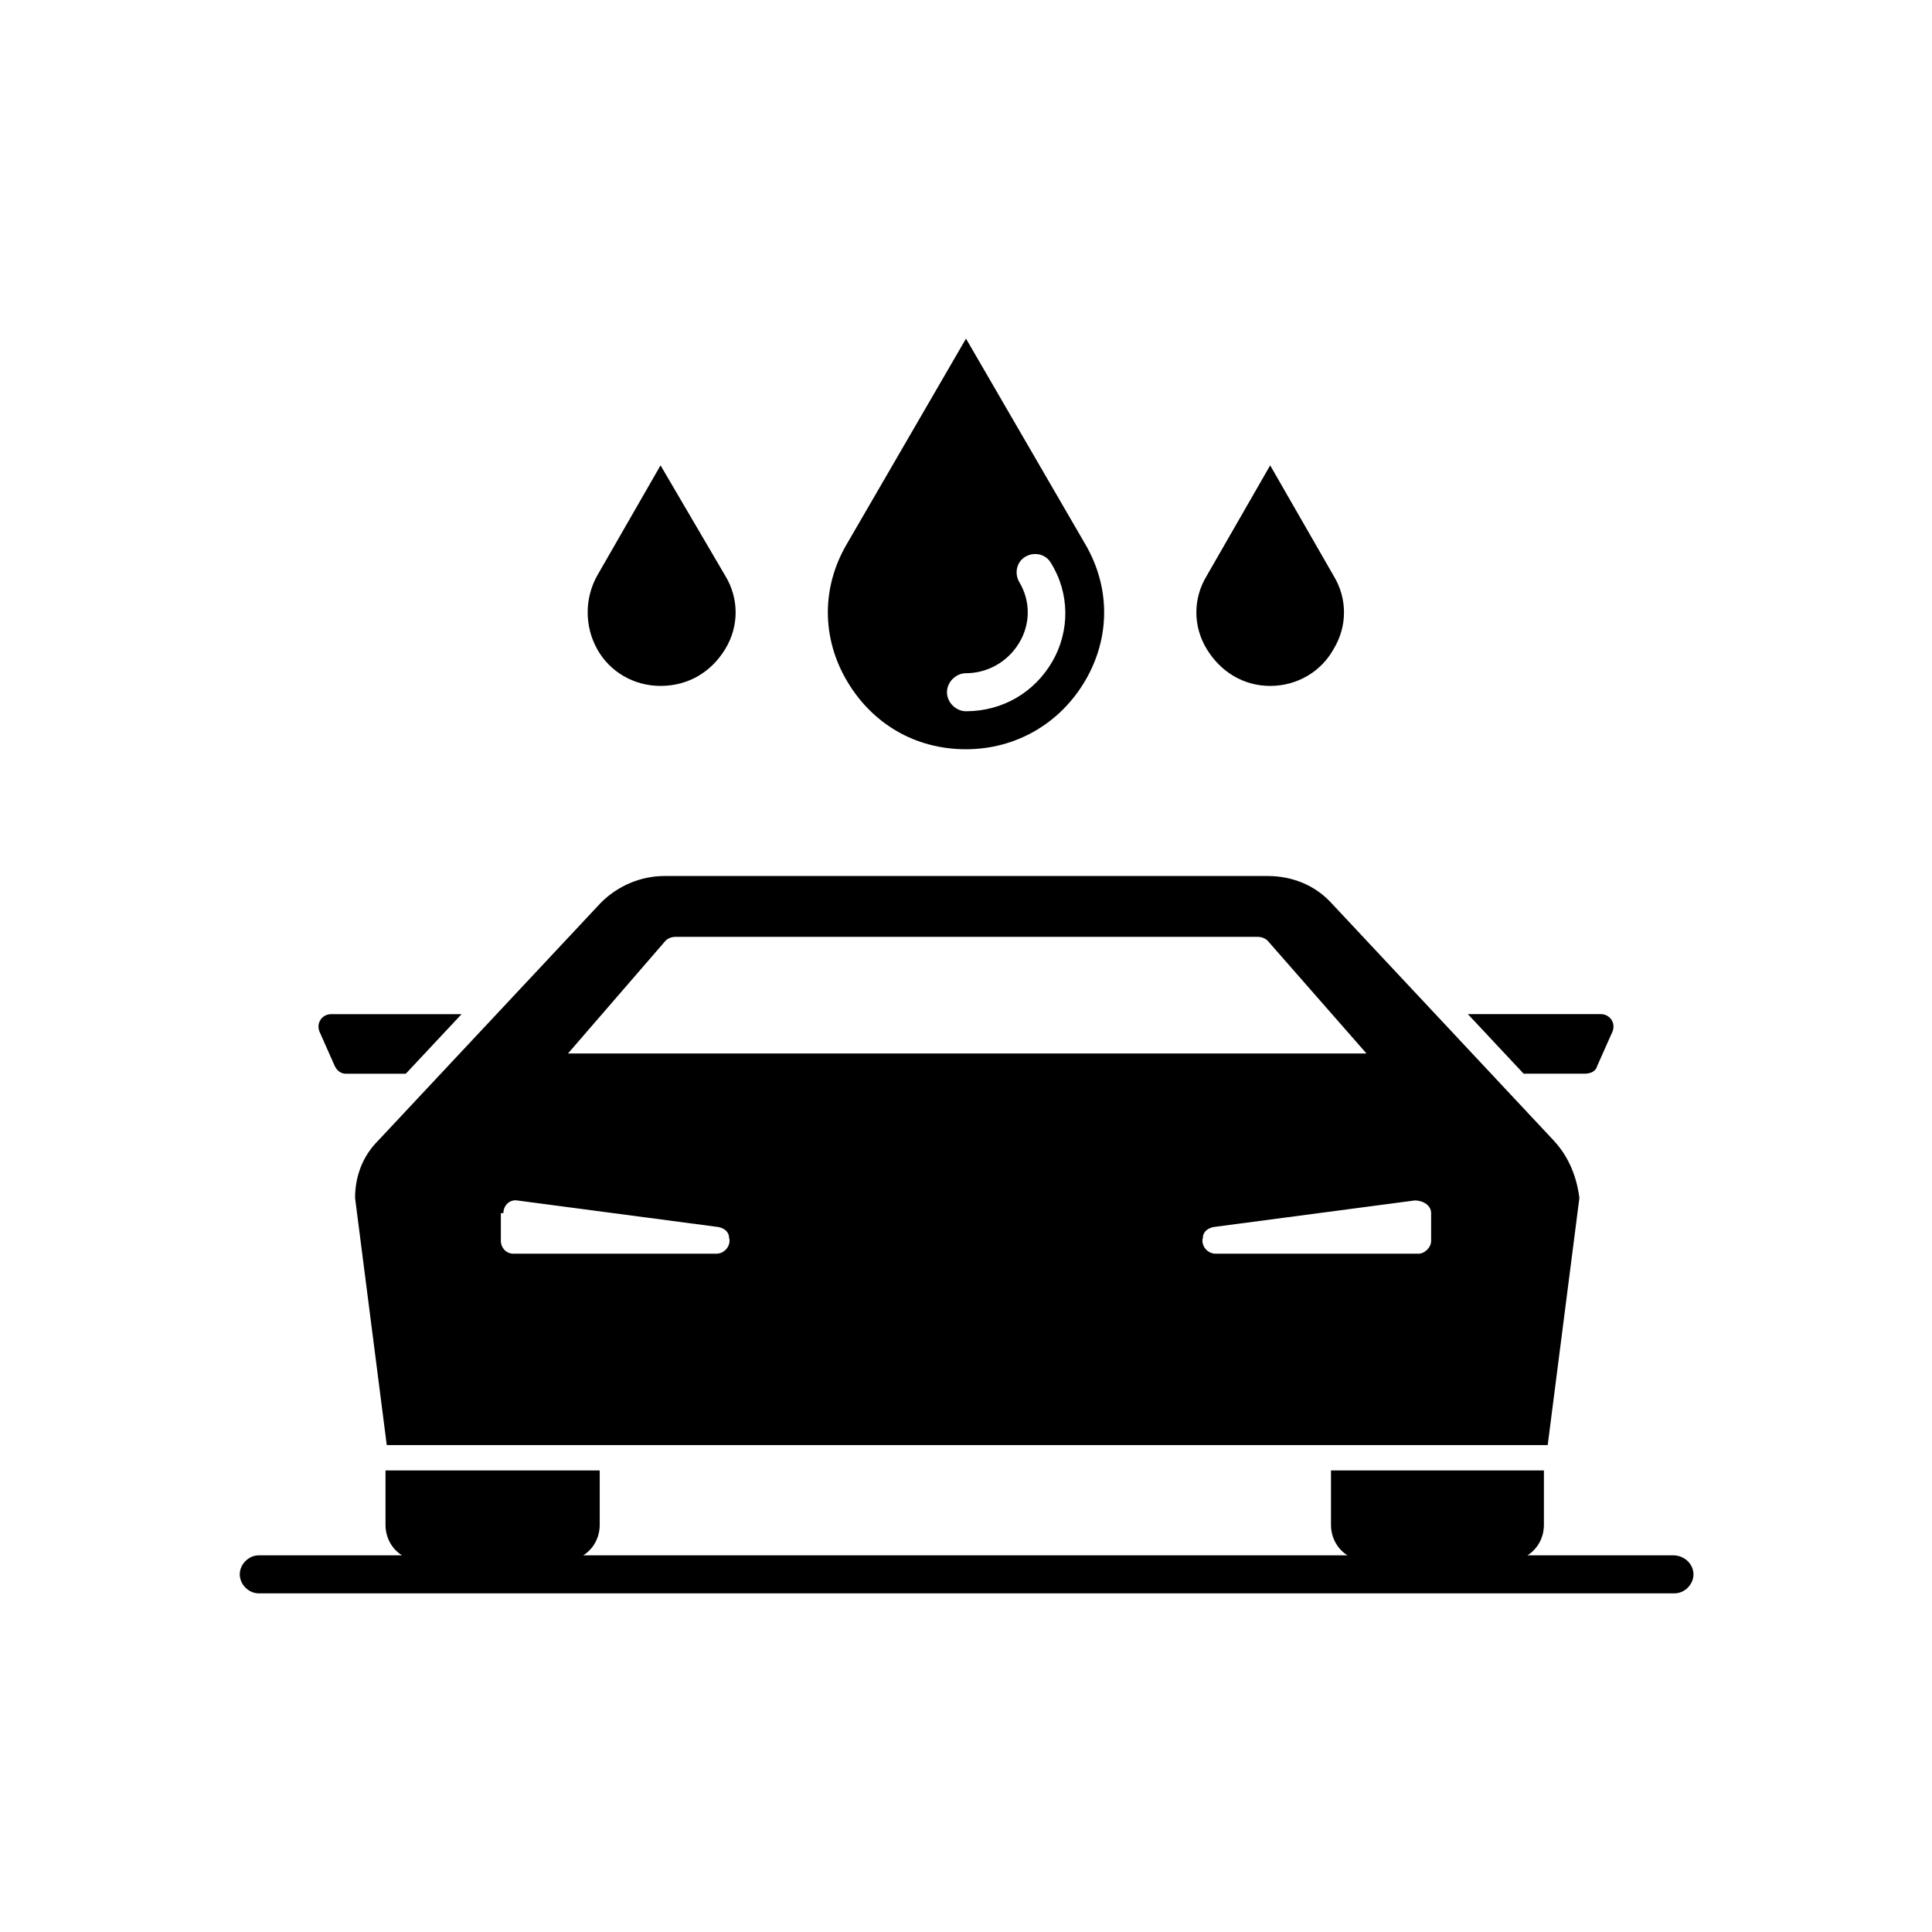
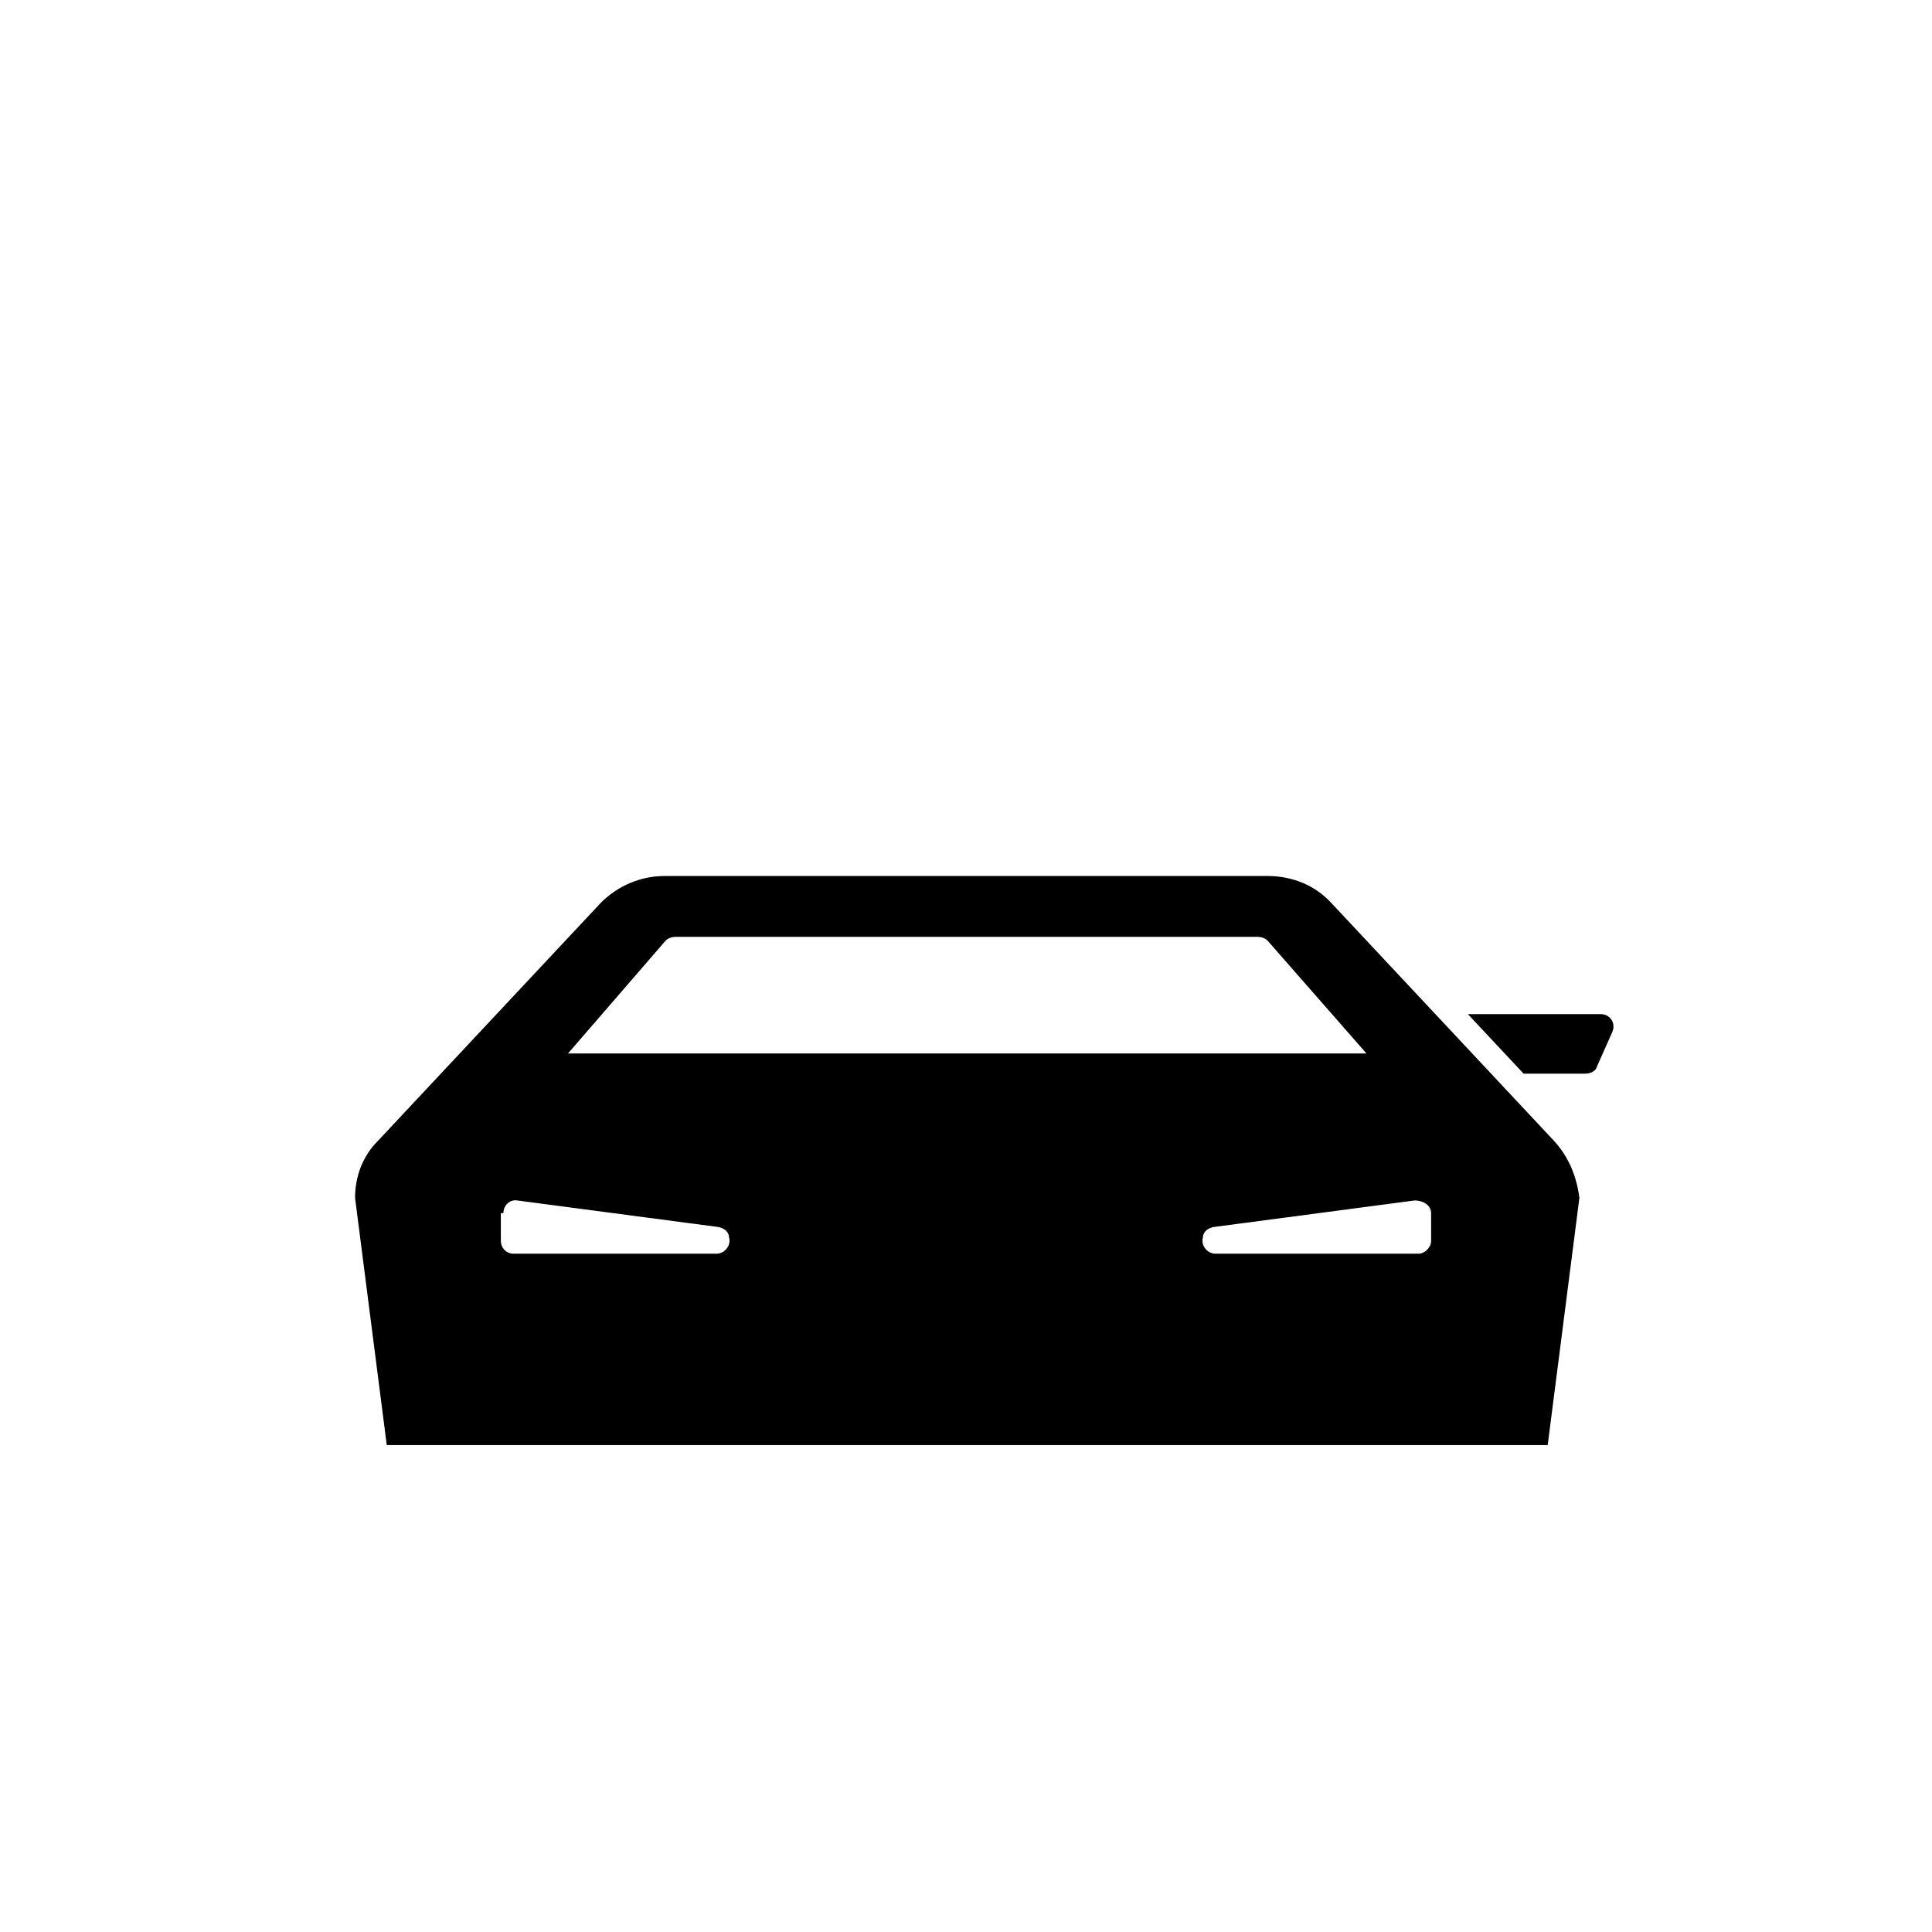
<svg xmlns="http://www.w3.org/2000/svg" fill="#000000" width="800px" height="800px" version="1.1" viewBox="144 144 512 512">
  <g>
-     <path d="m251.54 428.55 14.777-15.785h-34.594c-2.352 0-4.031 2.352-3.023 4.703l4.031 9.07c0.672 1.344 1.68 2.016 3.023 2.016z" />
    <path d="m567.26 426.53 4.031-9.07c1.008-2.352-0.672-4.703-3.023-4.703h-35.266l14.777 15.785h16.121c1.68 0.004 3.023-0.668 3.359-2.012z" />
-     <path d="m587.41 556.18h-38.625c2.688-1.68 4.367-4.703 4.367-8.062v-14.441h-56.426v14.441c0 3.359 1.68 6.383 4.367 8.062h-202.53c2.688-1.68 4.367-4.703 4.367-8.062v-14.441h-56.766v14.441c0 3.359 1.68 6.383 4.367 8.062h-37.953c-2.688 0-5.039 2.352-5.039 5.039s2.352 5.039 5.039 5.039h375.17c2.688 0 5.039-2.352 5.039-5.039-0.004-2.688-2.356-5.039-5.379-5.039z" />
    <path d="m555.84 446.35-59.113-63.145c-4.367-4.703-10.41-7.055-16.793-7.055l-159.88 0.004c-6.383 0-12.426 2.688-16.793 7.055l-59.117 63.141c-4.031 4.031-6.047 9.406-6.047 15.113l8.398 65.496h307.66l8.398-65.496c-0.672-5.371-2.688-10.746-6.719-15.113zm-32.578 19.145v7.391c0 1.68-1.68 3.359-3.359 3.359h-53.738c-2.352 0-4.031-2.352-3.359-4.367v-0.336c0.336-1.344 1.344-2.016 2.688-2.352l53.402-7.055c2.352 0.004 4.367 1.344 4.367 3.359zm-202.87-72.211c0.672-0.672 1.68-1.008 2.688-1.008h154.16c1.008 0 2.016 0.336 2.688 1.008l26.199 29.895h-211.6zm-42.992 72.211c0-2.016 1.68-3.695 3.695-3.359l53.402 7.055c1.344 0.336 2.352 1.008 2.688 2.352v0.336c0.672 2.016-1.008 4.367-3.359 4.367h-53.738c-2.016 0-3.359-1.68-3.359-3.359v-7.391z" />
-     <path d="m480.61 267.33-16.793 29.223c-3.695 6.047-3.695 13.434 0 19.48 3.695 6.047 9.742 9.742 16.793 9.742 7.055 0 13.434-3.695 16.793-9.742 3.695-6.047 3.695-13.434 0-19.48z" />
-     <path d="m336.18 316.03c-3.695 6.047-9.742 9.742-17.129 9.742-7.055 0-13.434-3.695-16.793-9.742s-3.359-13.434 0-19.48l16.793-29.223 17.129 29.223c3.695 6.043 3.695 13.434 0 19.48z" />
-     <path d="m400 233.74-31.57 54.41c-6.719 11.418-6.719 24.855 0 36.273s18.137 18.137 31.57 18.137c13.098 0 24.855-6.719 31.57-18.137 6.719-11.418 6.719-24.855 0-36.273zm22.836 85.648c-4.703 8.062-13.098 13.098-22.84 13.098-2.688 0-5.039-2.352-5.039-5.039s2.352-5.039 5.039-5.039c5.711 0 11.082-3.023 14.105-8.062 3.023-5.039 3.023-11.082 0-16.121-1.344-2.352-0.672-5.375 1.68-6.719s5.375-0.672 6.719 1.68c5.039 8.062 5.039 18.141 0.336 26.203z" />
  </g>
</svg>